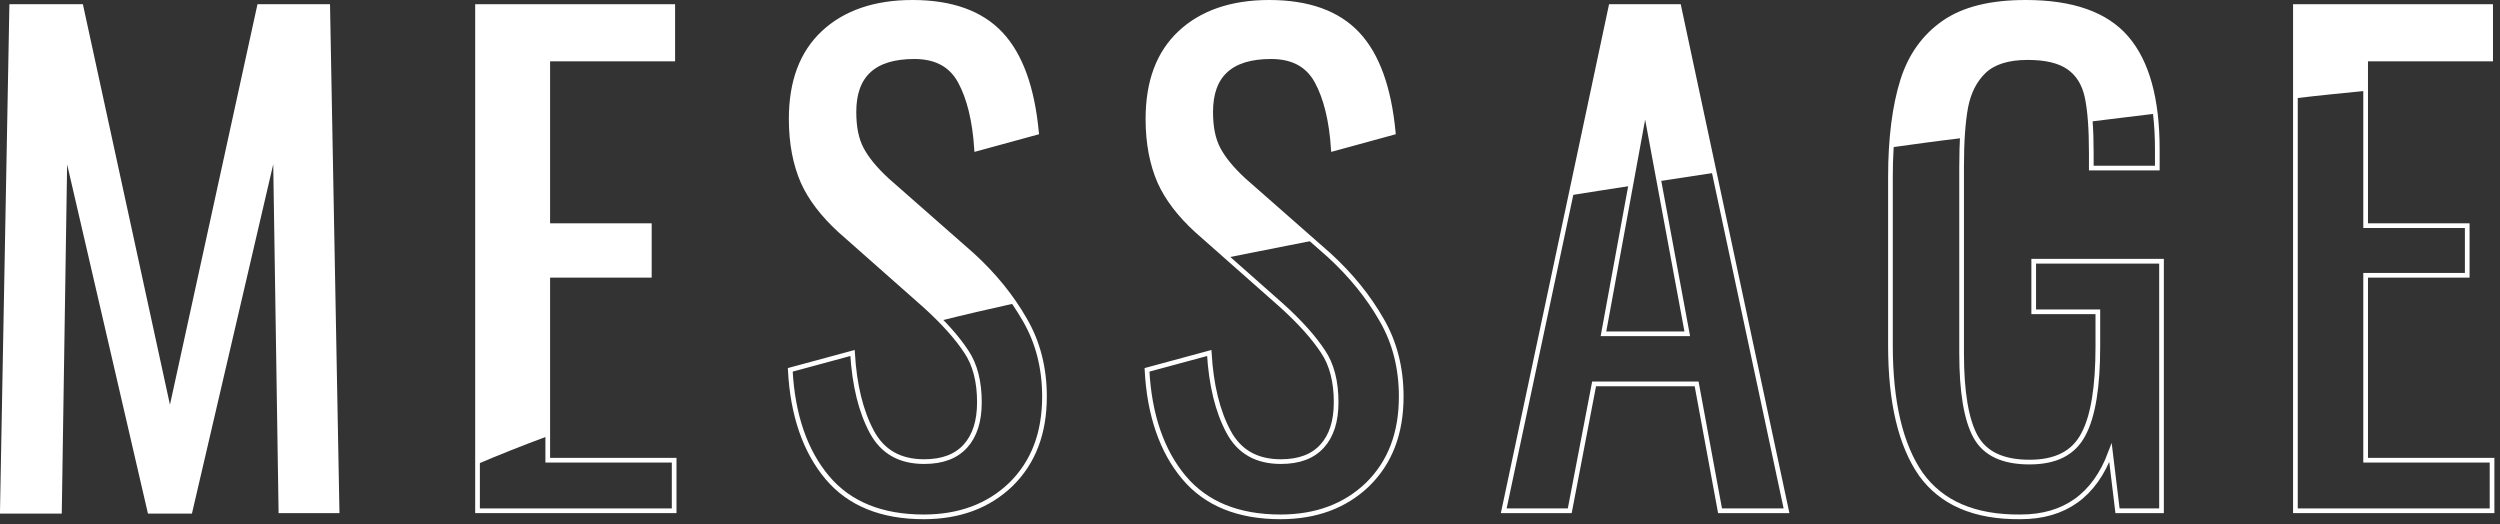
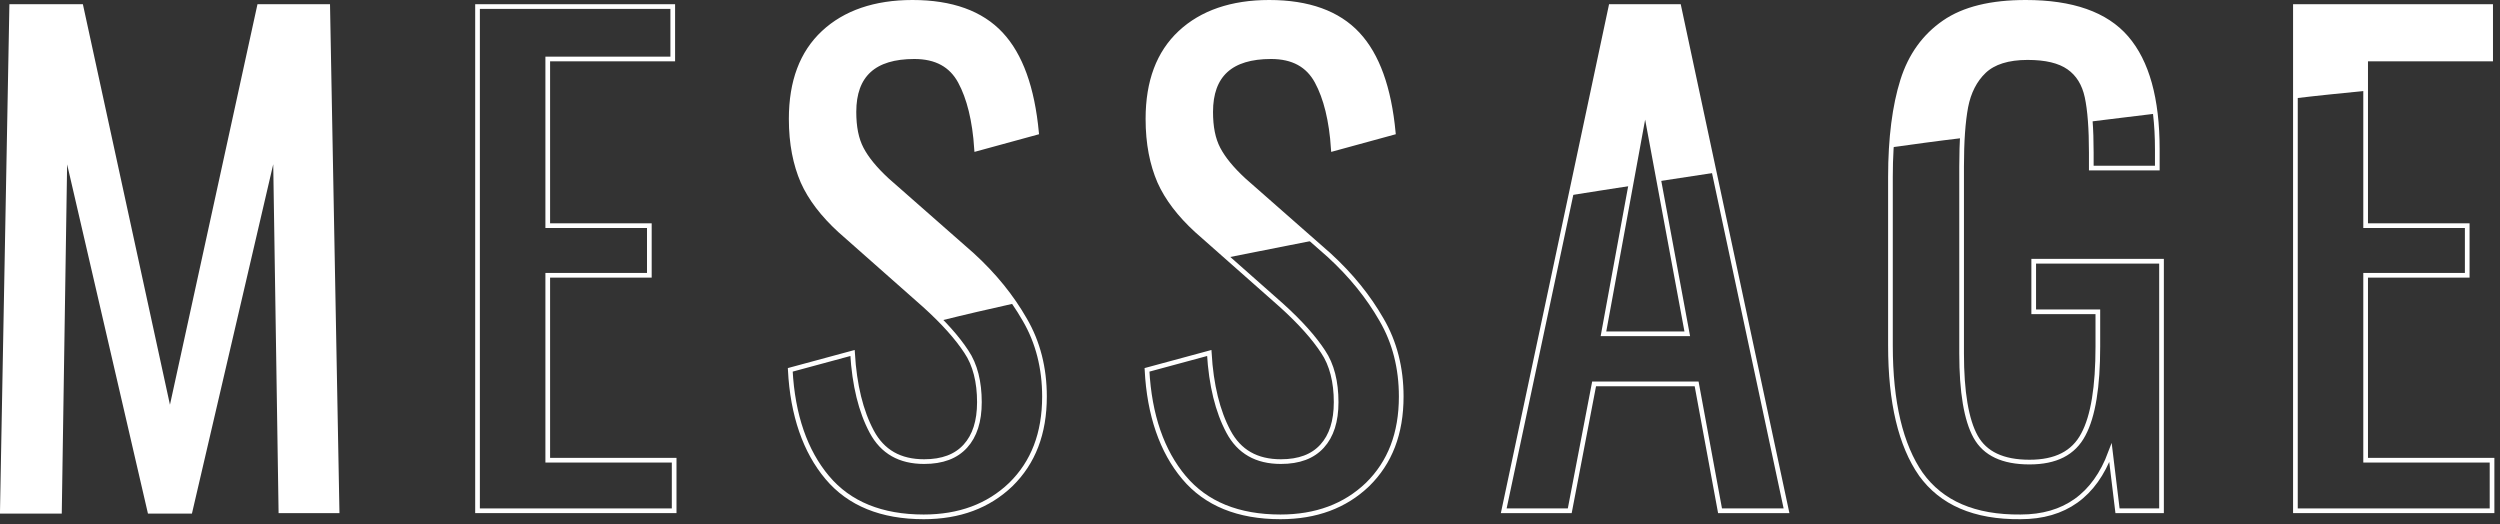
<svg xmlns="http://www.w3.org/2000/svg" enable-background="new 0 0 534 112" height="112" viewBox="0 0 534 112" width="534">
  <rect x="0" y="0" width="534" height="112" fill="#333333" stroke="none" />
  <g fill="none" stroke="#fff" stroke-miterlimit="10">
    <path d="m2.5 1.4h14.8l19 87.4 19.1-87.4h14.6l2 107.7h-12l-1.2-78.1-18.2 78.2h-8.6l-18.1-78.2-1.2 78.2h-12.2z" />
    <path d="m101.9 1.4h41.8v11.2h-26.7v35.6h21.7v10.6h-21.7v39.5h27v10.8h-42v-107.7z" />
    <path d="m176.7 102c-4.7-5.6-7.4-13.3-7.9-23l13.3-3.6c.4 6.9 1.8 12.5 4.1 16.8s6 6.4 11.2 6.4c3.9 0 6.8-1.1 8.8-3.3s3-5.3 3-9.4c0-4.3-.9-8-2.8-10.8-1.9-2.9-4.8-6.2-8.9-9.9l-18.1-16c-3.6-3.3-6.3-6.8-7.9-10.4-1.6-3.7-2.5-8.1-2.5-13.4 0-8 2.3-14.1 6.9-18.4s11-6.5 19-6.5c8.4 0 14.7 2.3 18.9 6.8s6.7 11.5 7.6 21l-12.8 3.5c-.4-6.1-1.6-10.9-3.5-14.4s-5.1-5.3-9.8-5.3c-8.6 0-12.9 3.9-12.9 11.8 0 3.2.5 5.8 1.6 7.9s2.9 4.3 5.5 6.7l18.2 16c4.7 4.3 8.4 8.9 11.2 13.8 2.8 4.8 4.2 10.3 4.2 16.4 0 7.9-2.4 14.1-7.2 18.8-4.8 4.6-11 6.9-18.6 6.9-9 0-15.9-2.8-20.6-8.4z" />
    <path d="m252.9 102c-4.7-5.6-7.4-13.3-7.9-23l13.3-3.6c.4 6.9 1.8 12.5 4.1 16.8s6 6.4 11.2 6.4c3.9 0 6.8-1.1 8.8-3.3s3-5.3 3-9.4c0-4.3-.9-8-2.8-10.8-1.9-2.9-4.8-6.2-8.9-9.9l-18.1-16c-3.6-3.3-6.3-6.8-7.9-10.4-1.6-3.7-2.5-8.1-2.5-13.4 0-8 2.3-14.1 6.9-18.4s11-6.5 19-6.5c8.4 0 14.7 2.3 18.9 6.8s6.7 11.5 7.6 21l-12.8 3.5c-.4-6.1-1.6-10.9-3.5-14.4s-5.1-5.3-9.8-5.3c-8.6 0-12.9 3.9-12.9 11.8 0 3.2.5 5.8 1.6 7.9s2.9 4.3 5.5 6.7l18.2 16c4.7 4.3 8.4 8.9 11.2 13.8 2.8 4.8 4.2 10.3 4.2 16.4 0 7.9-2.4 14.1-7.2 18.8-4.8 4.6-11 6.9-18.6 6.9-9 0-15.9-2.8-20.6-8.4z" />
    <path d="m344.1 1.4h14.5l23 107.7h-14.2l-5-27.1h-21.9l-5.2 27.1h-14.1zm16.3 69.9-9-48.5-8.9 48.5z" />
    <path d="m410.3 101.3c-4.3-6.2-6.5-15.3-6.5-27.5v-36c0-8.3.9-15.2 2.6-20.6s4.7-9.5 8.9-12.4 10-4.3 17.4-4.3c9.9 0 17.1 2.5 21.5 7.6s6.6 13 6.6 23.8v4h-14.1v-3.3c0-5.1-.3-9.1-.9-11.9s-1.9-4.9-3.9-6.3-4.9-2.1-8.8-2.1c-4.2 0-7.3 1-9.3 2.9s-3.3 4.5-3.9 7.6c-.6 3.2-.9 7.4-.9 12.8v39.9c0 8.2 1 14.2 3 17.8s5.8 5.4 11.5 5.4c5.6 0 9.4-1.9 11.5-5.9 2.1-3.9 3.1-10.2 3.1-18.8v-7.4h-13.7v-10.8h27.3v53.3h-9.4l-1.5-12.4c-3.4 9.1-9.8 13.7-19.2 13.7-9.9.1-16.9-3-21.3-9.1z" />
    <path d="m490.2 1.4h41.8v11.2h-26.7v35.6h21.7v10.6h-21.7v39.5h27v10.8h-42v-107.7z" />
  </g>
  <path d="m348.3 39.7 3.1-17 3 16c3.9-.6 7.8-1.2 11.8-1.8l-7.6-35.5h-14.5l-8.6 40.3c4.2-.7 8.5-1.3 12.8-2z" fill="#fff" />
  <path d="m255.6 49.2 6.6 5.8c6-1.2 12.1-2.4 18.2-3.6l-14.7-12.9c-2.6-2.4-4.4-4.6-5.5-6.7s-1.6-4.7-1.6-7.9c0-7.9 4.3-11.8 12.9-11.8 4.7 0 8 1.8 9.8 5.3 1.9 3.5 3 8.3 3.5 14.4l12.8-3.5c-.9-9.5-3.4-16.5-7.6-21s-10.5-6.8-18.9-6.8c-8.1 0-14.4 2.2-19 6.5s-6.9 10.4-6.9 18.4c0 5.2.8 9.7 2.5 13.4 1.6 3.6 4.3 7.1 7.9 10.4z" fill="#fff" />
  <path d="m505.3 19.4v-6.8h26.7v-11.2h-41.8v19.6c5-.6 10.1-1.1 15.1-1.6z" fill="#fff" />
  <path d="m419 29.5c.1-2.6.4-4.9.7-6.7.6-3.2 1.9-5.7 3.9-7.6s5.1-2.9 9.3-2.9c3.9 0 6.8.7 8.8 2.1s3.3 3.5 3.9 6.3c.3 1.5.6 3.2.7 5.3 4.6-.6 9.2-1.1 13.9-1.7-.8-7-2.9-12.4-6.2-16.2-4.4-5.1-11.6-7.6-21.5-7.6-7.4 0-13.1 1.4-17.4 4.3-4.2 2.9-7.2 7-8.9 12.4-1.3 4-2.1 8.7-2.4 14.3 5.1-.7 10.1-1.4 15.2-2z" fill="#fff" />
  <path d="m55.4 1.4-19.1 87.4-19-87.4h-14.8l-2 107.8h12.2l1.2-78.2 18.1 78.2h8.5l18.3-78.2 1.2 78.2h12.1l-2-107.8z" fill="#fff" />
-   <path d="m116.9 93.2v-34.3h21.7v-10.6h-21.7v-35.7h26.7v-11.2h-41.8v97.8c4.7-2 9.7-4 15.1-6z" fill="#fff" />
  <path d="m179.4 49.2 18.1 16c1.3 1.1 2.4 2.2 3.4 3.3 5.2-1.3 10.4-2.5 15.8-3.7-2.5-3.5-5.5-7-9-10.2l-18.2-16c-2.6-2.4-4.4-4.6-5.5-6.7s-1.6-4.7-1.6-7.9c0-7.9 4.3-11.8 12.9-11.8 4.7 0 8 1.8 9.8 5.3 1.9 3.5 3 8.3 3.5 14.4l12.8-3.5c-.9-9.5-3.4-16.5-7.6-21s-10.5-6.8-18.9-6.8c-8.1 0-14.4 2.2-19 6.5s-6.9 10.4-6.9 18.4c0 5.2.8 9.7 2.5 13.4 1.6 3.5 4.3 7 7.9 10.3z" fill="#fff" />
</svg>